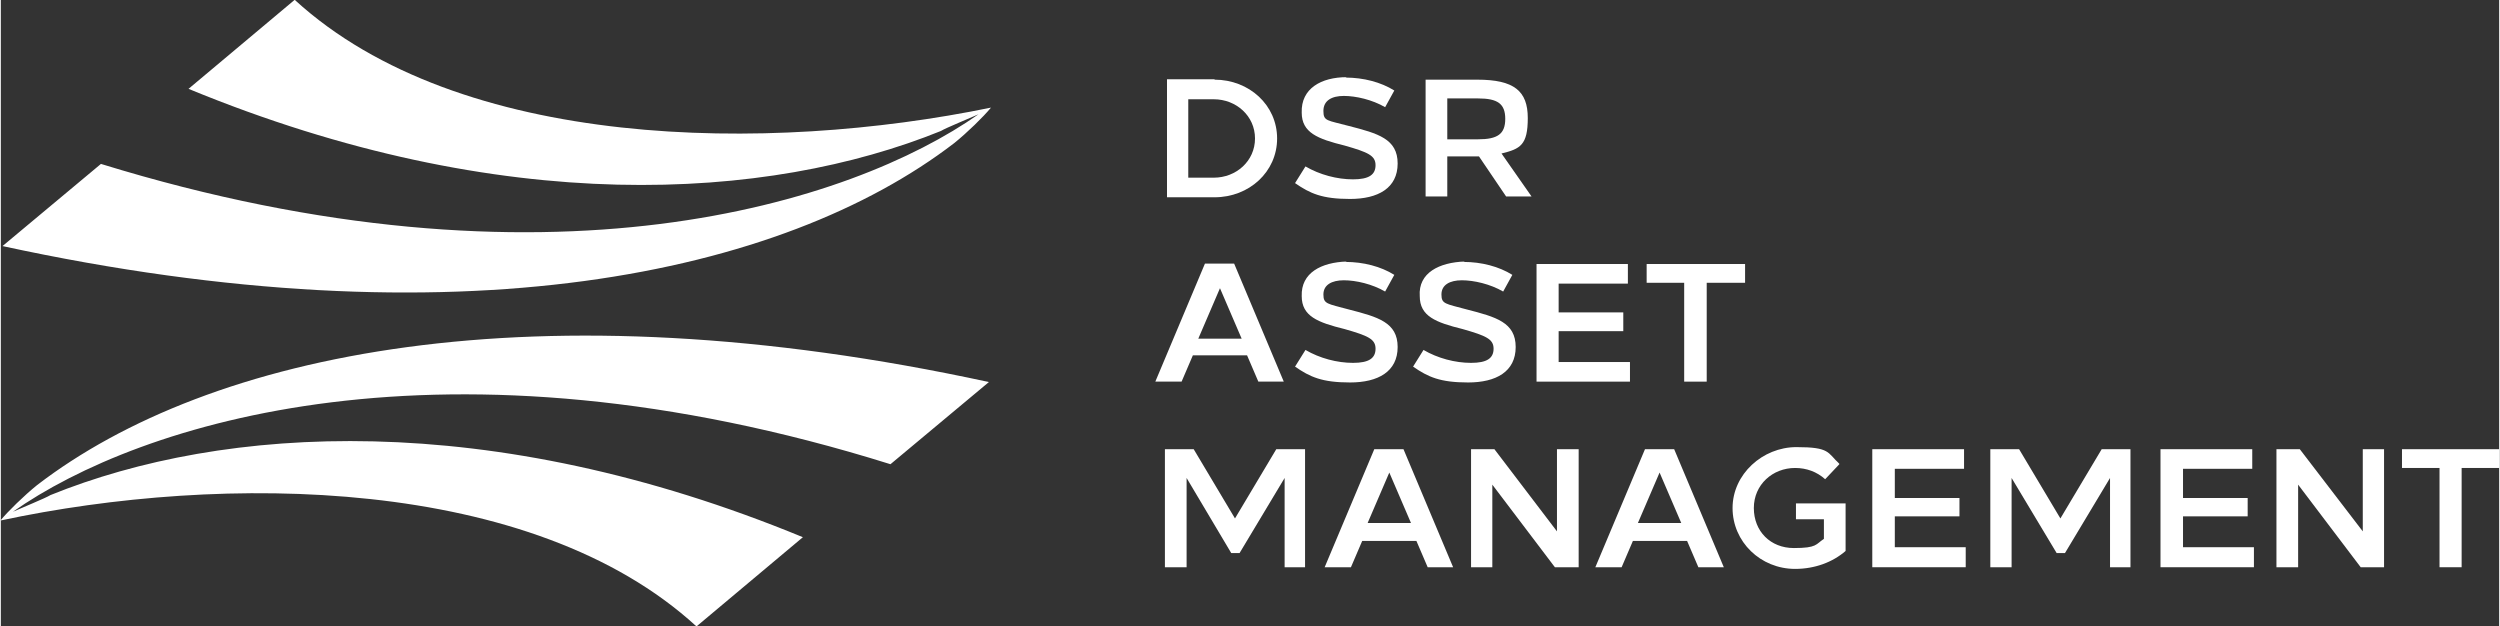
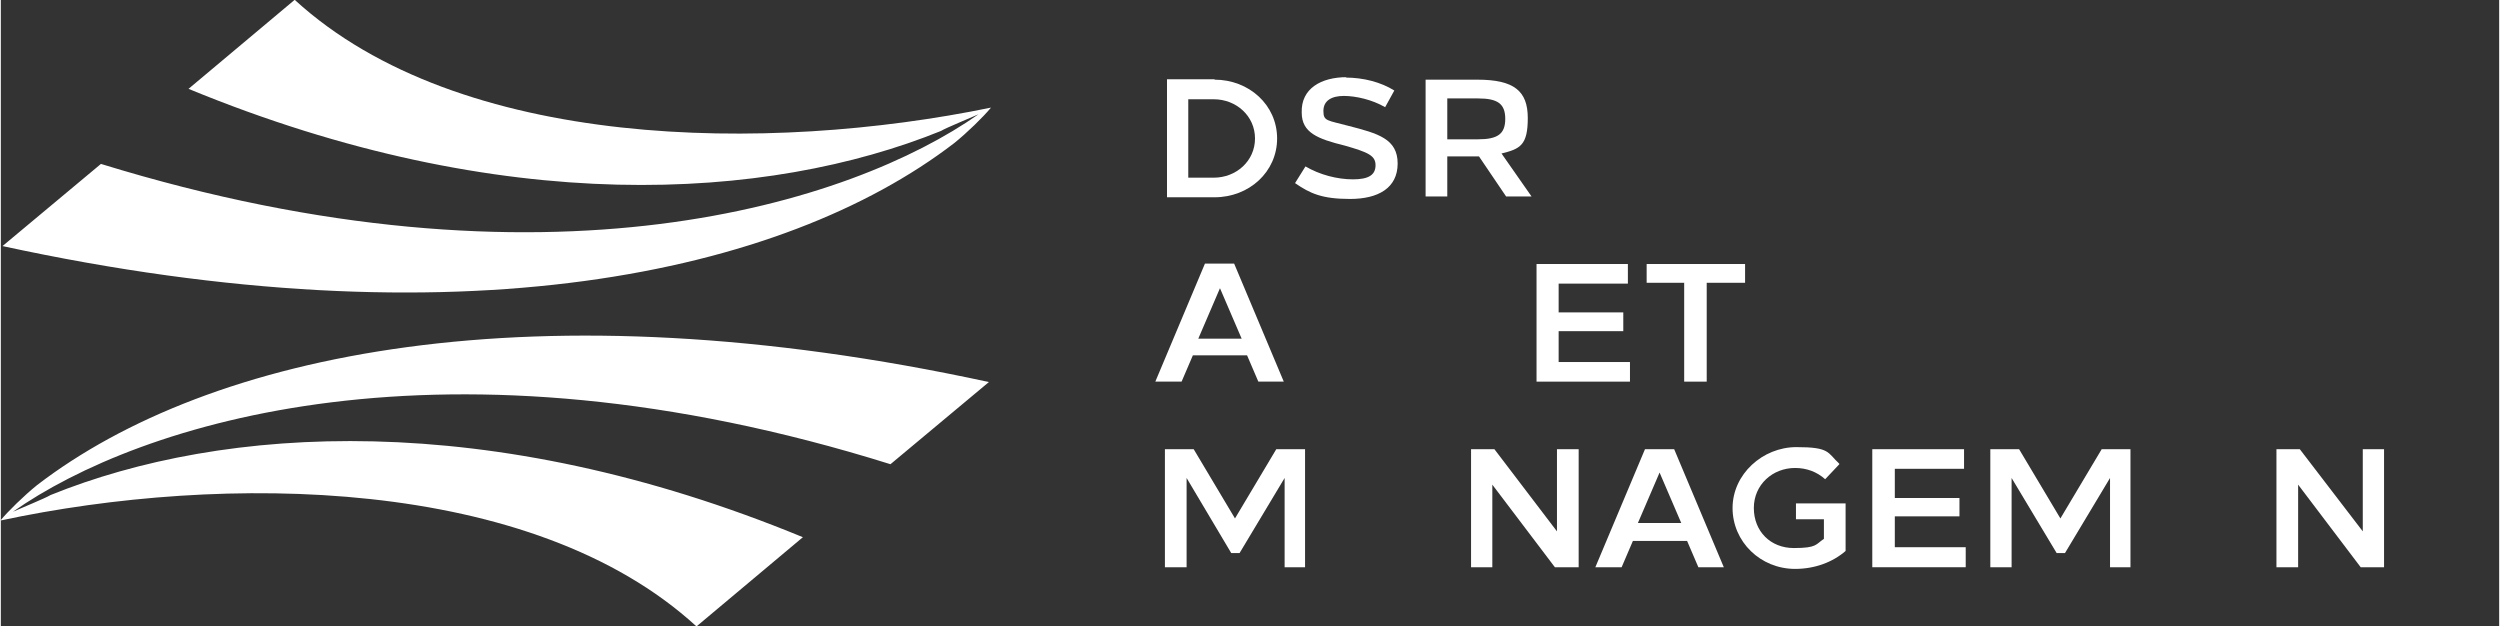
<svg xmlns="http://www.w3.org/2000/svg" id="Ebene_1" data-name="Ebene 1" width="599" height="150" version="1.1" viewBox="0 0 599 150.1">
  <rect x="0" y="0" width="599" height="150.1" fill="#333333" stroke="none" />
  <defs>
    <style>
      .cls-1 {
        fill: #fff;
        stroke-width: 0px;
      }
    </style>
  </defs>
  <path class="cls-1" d="M284.7,42.6h6.1c5.4,0,9.9-4,9.9-9.4s-4.5-9.4-9.9-9.4h-6.1v18.8ZM291,19.1c8.3,0,15,6.1,15,14.1s-6.7,14.1-15,14.1h-11.4v-28.3h11.4Z" />
  <path class="cls-1" d="M322.4,18.6c4.3,0,8.5,1.1,11.7,3.1l-2.2,4c-3.1-1.8-7-2.7-9.9-2.7s-4.9,1.1-4.9,3.6.9,2.2,6.1,3.6c7,1.8,11.7,3.1,11.7,9s-4.7,8.5-11.4,8.5-9.6-1.3-13.2-3.8l2.5-4c3.4,2,7.6,3.1,11.4,3.1s5.4-1.1,5.4-3.4-1.8-3.1-7.4-4.7c-6.5-1.6-10.3-3.1-10.3-7.9-.2-5.8,4.7-8.5,10.8-8.5" />
  <path class="cls-1" d="M346.8,33.4h7.4c4.7,0,6.5-1.3,6.5-4.9s-1.8-4.9-6.5-4.9h-7.4v9.9ZM354,19.1c8.8,0,12.1,2.7,12.1,9.2s-1.8,7.4-6.3,8.5l7.2,10.3h-6.1l-6.5-9.6h-7.6v9.6h-5.2v-28h12.3Z" />
  <path class="cls-1" d="M297.5,81.2l-5.2-12.1-5.2,12.1h10.3ZM301.5,91.5l-2.7-6.3h-13l-2.7,6.3h-6.3l11.9-28.3h7l11.9,28.3h-6.1Z" />
-   <path class="cls-1" d="M322.4,62.8c4.3,0,8.5,1.1,11.7,3.1l-2.2,4c-3.1-1.8-7-2.7-9.9-2.7s-4.9,1.1-4.9,3.4.9,2.2,6.1,3.6c7,1.8,11.7,3.1,11.7,9s-4.7,8.5-11.4,8.5-9.6-1.3-13.2-3.8l2.5-4c3.4,2,7.6,3.1,11.4,3.1s5.4-1.1,5.4-3.4-1.8-3.1-7.4-4.7c-6.5-1.6-10.3-3.1-10.3-7.9-.2-5.6,4.7-8.1,10.8-8.3" />
-   <path class="cls-1" d="M350.7,62.8c4.3,0,8.5,1.1,11.7,3.1l-2.2,4c-3.1-1.8-7-2.7-9.9-2.7s-4.9,1.1-4.9,3.4.9,2.2,6.1,3.6c7,1.8,11.7,3.1,11.7,9s-4.7,8.5-11.4,8.5-9.6-1.3-13.2-3.8l2.5-4c3.4,2,7.6,3.1,11.4,3.1s5.4-1.1,5.4-3.4-1.8-3.1-7.4-4.7c-6.5-1.6-10.3-3.1-10.3-7.9-.4-5.6,4.7-8.1,10.8-8.3" />
  <polygon class="cls-1" points="373.5 68 373.5 74.9 389 74.9 389 79.4 373.5 79.4 373.5 86.8 390.6 86.8 390.6 91.5 368.2 91.5 368.2 63.3 390.1 63.3 390.1 68 373.5 68" />
  <polygon class="cls-1" points="409 67.8 409 91.5 403.6 91.5 403.6 67.8 394.6 67.8 394.6 63.3 418.2 63.3 418.2 67.8 409 67.8" />
  <polygon class="cls-1" points="307.8 136 307.8 114.6 297 132.6 295 132.6 284.3 114.6 284.3 136 279.1 136 279.1 107.7 286 107.7 295.9 124.3 305.8 107.7 312.7 107.7 312.7 136 307.8 136" />
-   <path class="cls-1" d="M338.1,125.4l-5.2-12.1-5.2,12.1h10.3ZM342.1,136l-2.7-6.3h-13l-2.7,6.3h-6.3l11.9-28.3h7l11.9,28.3h-6.1Z" />
  <polygon class="cls-1" points="372.6 136 357.6 116.2 357.6 136 352.5 136 352.5 107.7 358.1 107.7 373.1 127.4 373.1 107.7 378.3 107.7 378.3 136 372.6 136" />
  <path class="cls-1" d="M402.9,125.4l-5.2-12.1-5.2,12.1h10.3ZM407,136l-2.7-6.3h-13l-2.7,6.3h-6.3l11.9-28.3h7l11.9,28.3h-6.1Z" />
  <path class="cls-1" d="M440.8,111.3l-3.4,3.6c-2-1.8-4.5-2.7-7.2-2.7-5.4,0-9.9,4-9.9,9.6s4,9.6,9.6,9.6,5.2-.9,7.2-2.2v-4.7h-6.7v-3.8h11.9v11.4c-3.1,2.7-7.4,4.3-12.1,4.3-8.3,0-15-6.5-15-14.6s7.2-14.6,15.3-14.6,7.4,1.3,10.3,4" />
  <polygon class="cls-1" points="454.1 112.4 454.1 119.4 469.6 119.4 469.6 123.8 454.1 123.8 454.1 131.2 471.1 131.2 471.1 136 448.7 136 448.7 107.7 470.7 107.7 470.7 112.4 454.1 112.4" />
  <polygon class="cls-1" points="505.7 136 505.7 114.6 494.9 132.6 492.9 132.6 482.1 114.6 482.1 136 477 136 477 107.7 483.9 107.7 493.8 124.3 503.7 107.7 510.6 107.7 510.6 136 505.7 136" />
-   <polygon class="cls-1" points="523.2 112.4 523.2 119.4 538.7 119.4 538.7 123.8 523.2 123.8 523.2 131.2 540.2 131.2 540.2 136 517.8 136 517.8 107.7 539.8 107.7 539.8 112.4 523.2 112.4" />
  <polygon class="cls-1" points="565.8 136 550.8 116.2 550.8 136 545.6 136 545.6 107.7 551.2 107.7 566.3 127.4 566.3 107.7 571.4 107.7 571.4 136 565.8 136" />
-   <polygon class="cls-1" points="590 112.2 590 136 584.7 136 584.7 112.2 575.7 112.2 575.7 107.7 599 107.7 599 112.2 590 112.2" />
  <path class="cls-1" d="M70.4,0l-25.4,21.3c75.2,31,138.9,26.9,180.4,10.1,1.1-.7,7-3.1,9-4-30.3,21.3-103.4,44.9-210.4,11.9L.4,59c108.8,23.6,186.9,7,228.2-24.7,3.1-2.5,7-6.3,8.8-8.5-53.4,11-127.4,10.3-166.9-25.8" />
  <path class="cls-1" d="M166.9,150.1l25.4-21.3c-75.2-31-138.9-26.9-180.4-10.1-1.1.7-7,3.1-9,4,30.3-21.3,103.4-44.9,210.4-11.4l23.6-19.7c-108.8-23.6-186.9-7-228.2,24.7-3.1,2.5-7,6.3-8.8,8.5,53.4-11.4,127.4-10.8,166.9,25.4" />
</svg>